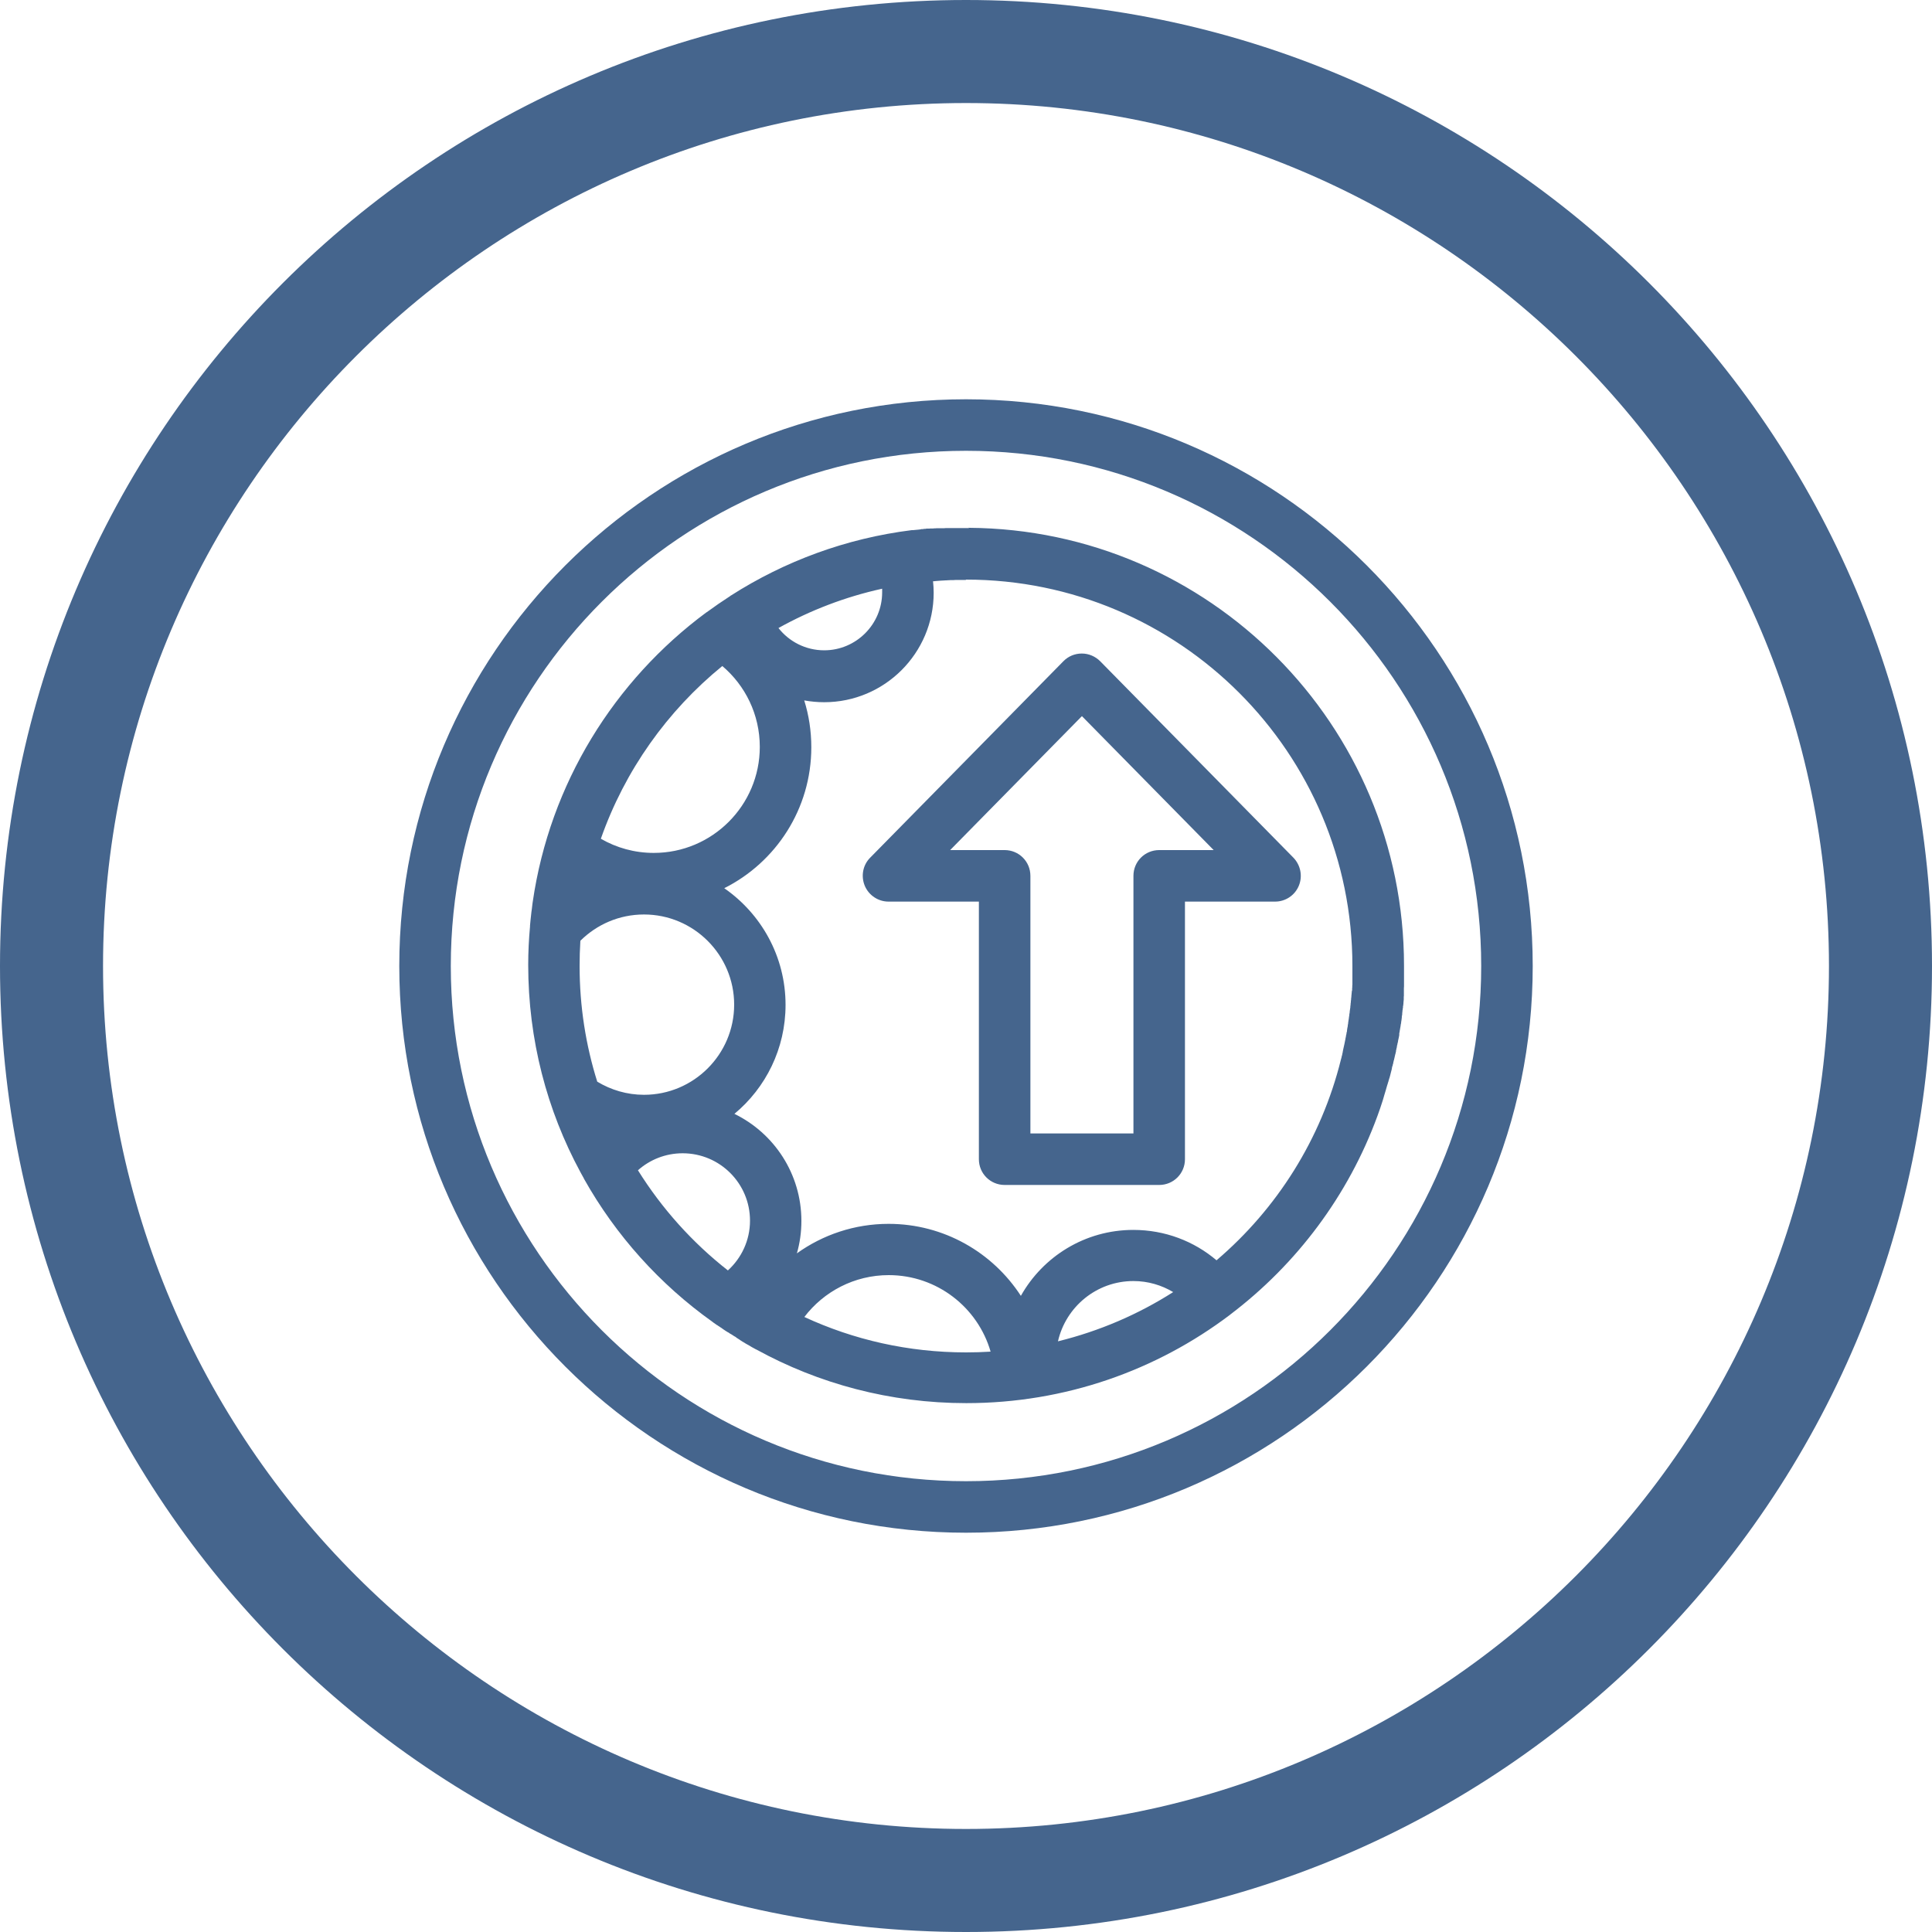
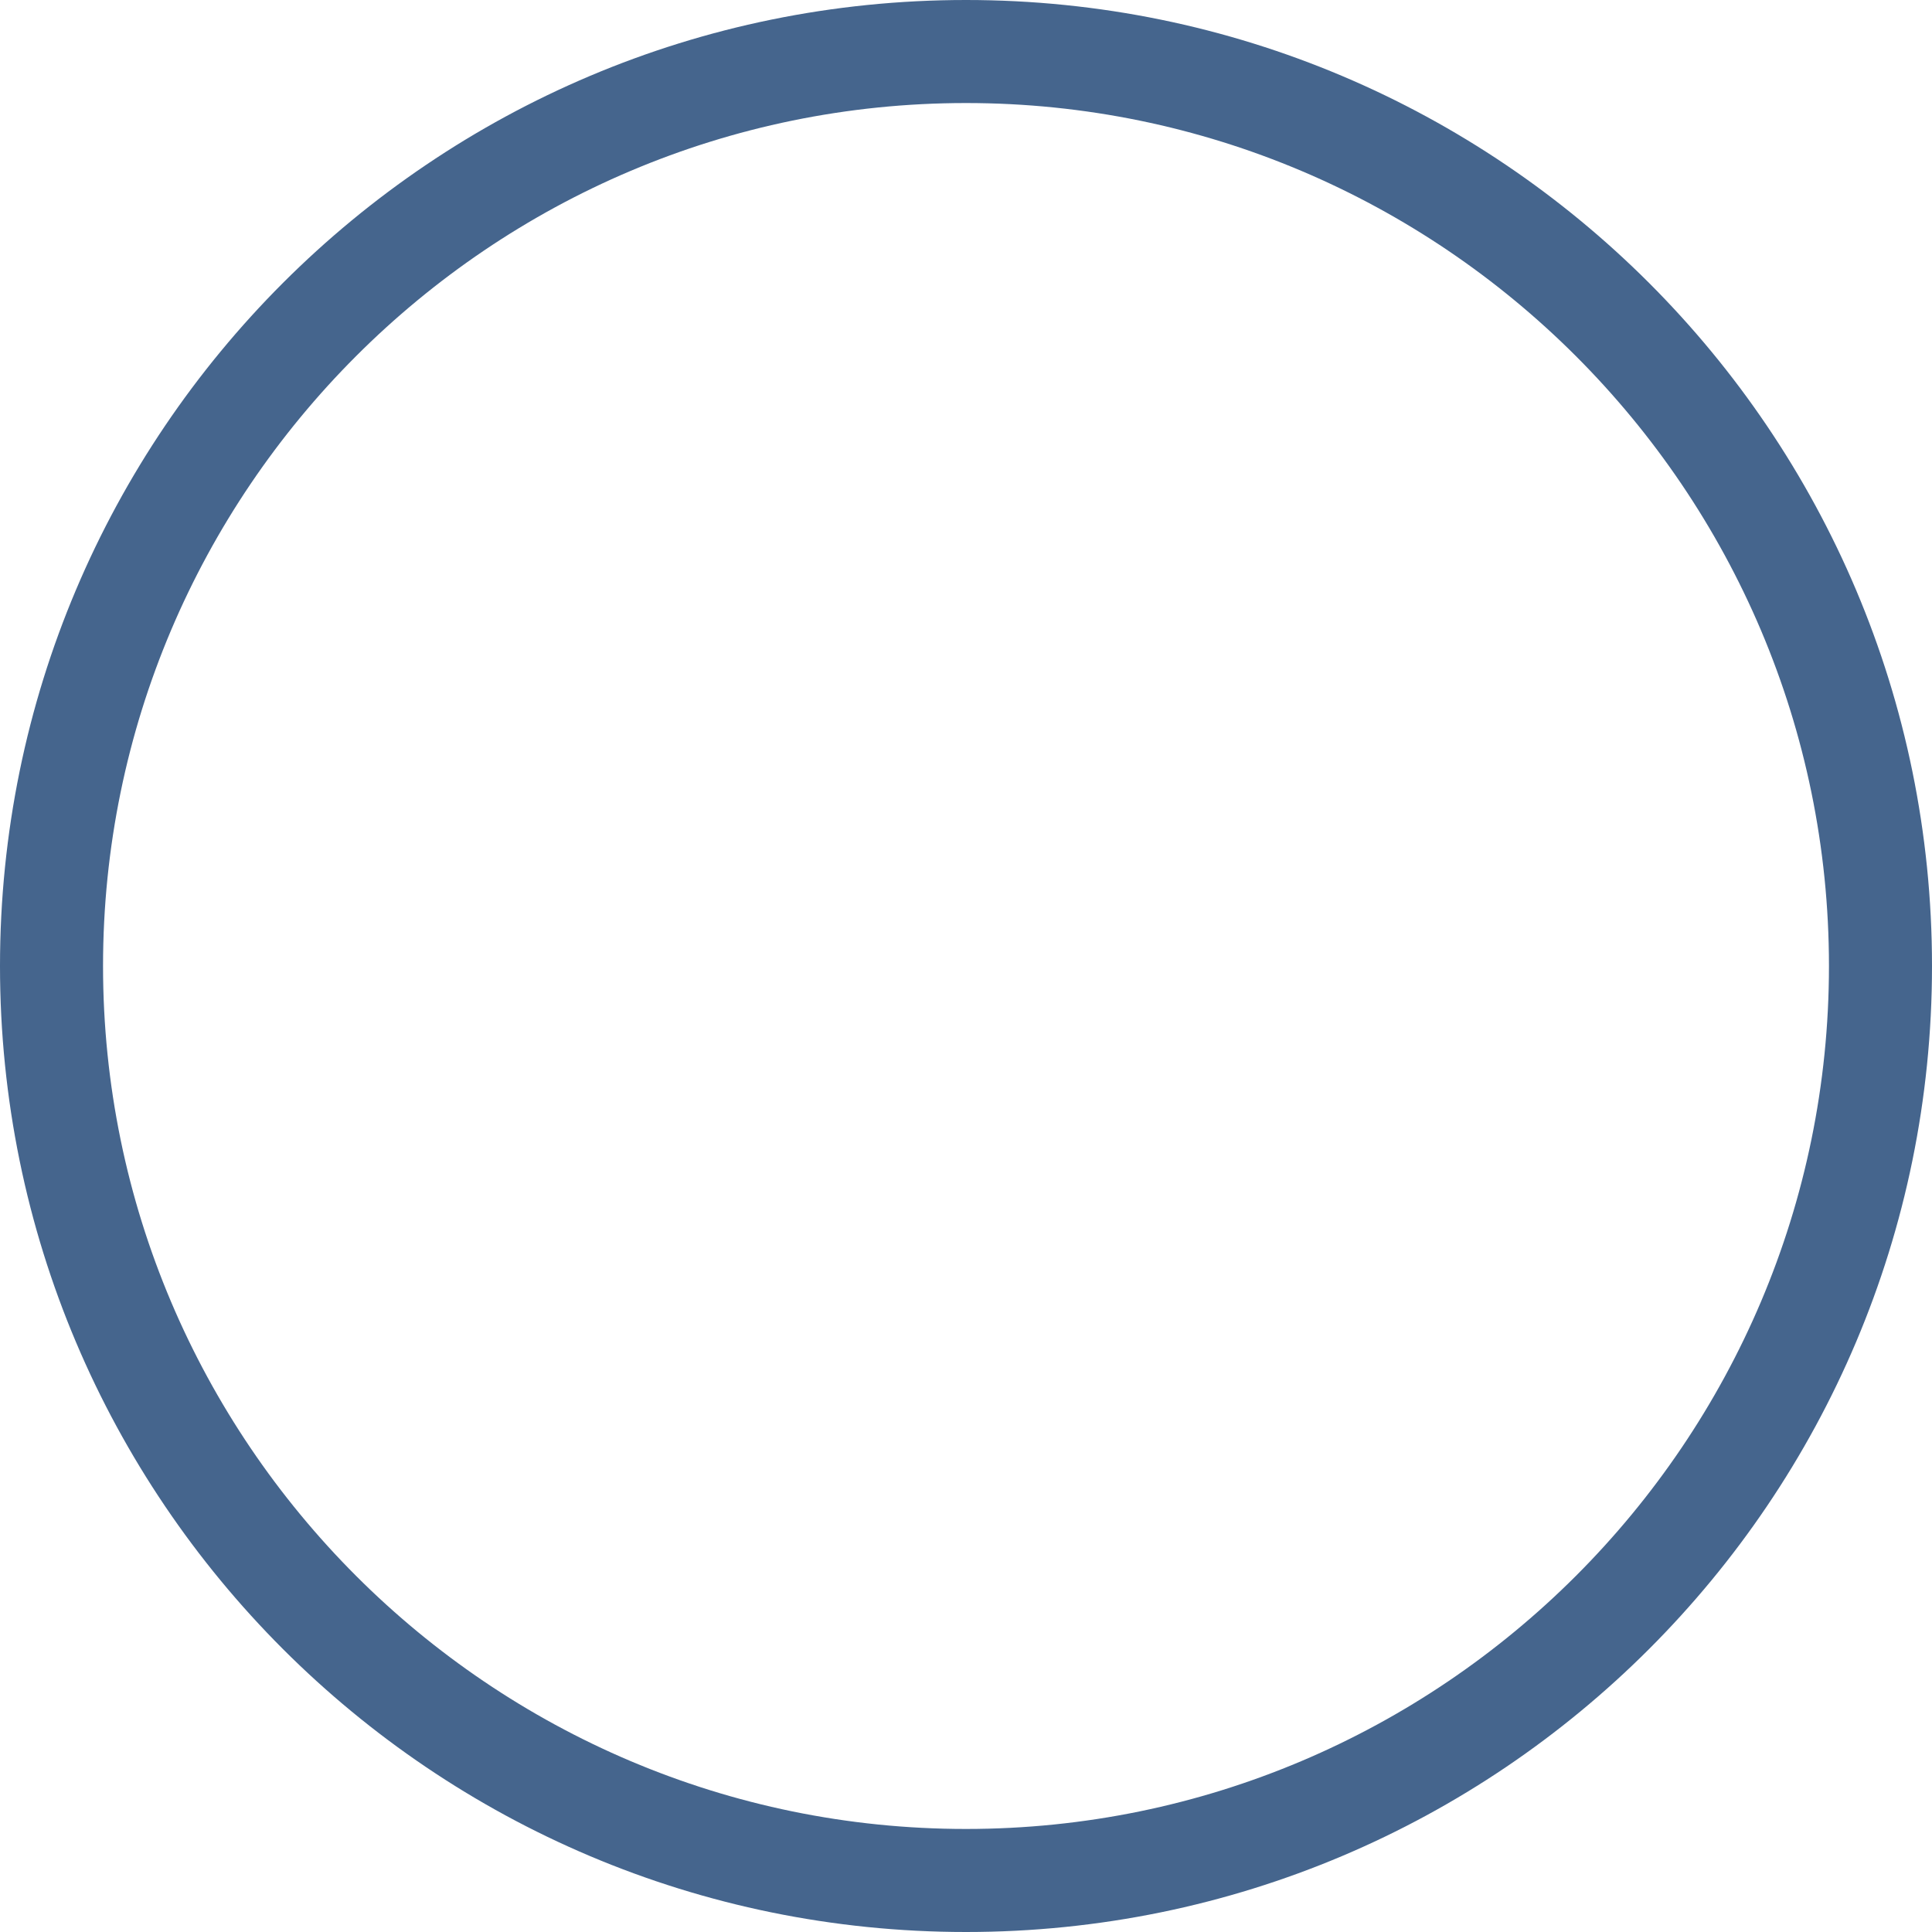
<svg xmlns="http://www.w3.org/2000/svg" id="a" viewBox="0 0 150 150">
  <defs>
    <style>.b{fill-rule:evenodd;}.b,.c{fill:#45658d;stroke-width:0px;}</style>
  </defs>
  <path class="c" d="M75,8c36.94,0,67,30.06,67,67s-30.06,67-67,67S8,111.94,8,75,38.06,8,75,8M75,0C33.58,0,0,33.58,0,75s33.58,75,75,75,75-33.58,75-75S116.42,0,75,0h0Z" />
-   <path class="b" d="M75,31c-24.28,0-44,19.72-44,44s19.72,44,44,44,44-19.71,44-44-19.71-44-44-44ZM75,35c22.08,0,40,17.92,40,40s-17.92,40-40,40-40-17.92-40-40,17.92-40,40-40ZM75.22,41h-.83s-.05,0-.05,0c-.07,0-.13,0-.2,0h-.16s-.07,0-.07,0h-.04s-.05,0-.05,0h-.07s-.05,0-.05,0h-.18s-.04,0-.04,0h-.04s-.13.01-.13.01h-.1s-.06,0-.06,0h-.05s-.05,0-.05,0h-.04s-.03,0-.03,0h-.08s-.07,0-.07,0h-.02c-.06,0-.12,0-.18.01h-.1s-.07.01-.07.01h-.03s-.05,0-.05,0h-.06s-.04,0-.04,0h-.05s-.07.01-.07.01h-.05s-.05,0-.05,0h-.11s-.12.02-.12.02h-.09s-.09.02-.09.02h-.03s-.02,0-.02,0h-.07s-.06.02-.06.02l-.16.02c-.07,0-.14.02-.21.02l-.21.02h-.1c-5.12.64-9.88,2.42-14.03,5.07h-.01s-.06.05-.06.05c-.62.4-1.23.82-1.83,1.26h-.01c-7.15,5.29-12.16,13.3-13.49,22.49l-.02.14-.05.42-.03.21-.07.64-.04.43v.07c-.09.98-.14,1.97-.14,2.97,0,5.82,1.46,11.3,4.05,16.09l.06.11.1.18.1.18.02.05c2.47,4.4,5.89,8.2,9.98,11.11l.02.02c.1.07.2.14.3.21l.02.02h.02s.07.05.07.05l.07.05h.02s.03.03.03.03l.09.06.05.03h0s.15.11.15.11c.07.05.14.09.21.14l.1.06.06.04h.02s.11.08.11.08l.05.03.04.02.05.03.08.05.12.08.03.02h.02s.11.08.11.08l.05.04h0c.06.04.13.08.19.12h.01s.04.04.04.04l.11.07.04.02.02.02.12.07.07.04.03.02.08.05.11.06.03.02h.01c.21.13.42.25.63.36h.01c4.84,2.66,10.4,4.17,16.31,4.17,7.69,0,14.78-2.55,20.48-6.86l.02-.02c5.16-3.91,9.17-9.25,11.43-15.43.14-.39.28-.78.4-1.17l.03-.1.03-.1.04-.14.02-.07h0c.08-.27.16-.52.23-.78l.03-.09.03-.1v-.03s.02-.02.02-.02l.02-.08.02-.07v-.02s.02-.04.02-.04l.03-.11.02-.05.05-.19c.02-.08.04-.16.06-.24l.04-.15.02-.09.02-.11v-.05s.02-.02.02-.02l.04-.14v-.04s.02-.04.02-.04l.02-.08v-.06s.02-.02.02-.02v-.05s.04-.11.04-.11v-.04s.02-.06.02-.06l.03-.14.04-.17.02-.07.04-.18v-.07s.03-.08.03-.08v-.06s.02-.04.02-.04l.02-.12v-.04s.02-.06.02-.06l.02-.08v-.04s.01-.02.01-.02l.02-.08.02-.1v-.03s.03-.13.03-.13l.02-.09.02-.1.02-.11v-.02s0-.03,0-.03v-.08s.02-.08.02-.08v-.04s.02-.05.02-.05v-.07s.03-.12.03-.12v-.06s.02-.05.02-.05v-.04s.02-.09.02-.09v-.08s.02-.03.02-.03v-.02s.02-.12.02-.12v-.07s.01-.01.01-.01c.01-.07.02-.15.03-.22v-.02s.01-.07.01-.07v-.11s.02-.03.02-.03v-.04s.01-.07.01-.07v-.08s.01-.05.01-.05v-.05s.01-.05.01-.05v-.06s.02-.08.02-.08v-.06s.02-.07.02-.07v-.11s.02-.07.02-.07v-.02c.01-.08.02-.16.02-.23l.02-.21v-.04s0-.07,0-.07v-.11s.01-.04.01-.04v-.04s0-.06,0-.06v-.08s0-.07,0-.07v-.05s0-.04,0-.04v-.05s0-.1,0-.1v-.06s0-.03,0-.03v-.03s.01-.15.01-.15v-.05s0,0,0,0c0-.08,0-.16,0-.24h0s0-.07,0-.07v-.14s0-.12,0-.12v-.1s0-.15,0-.15v-.07s0-.42,0-.42v-.24c0-18.69-15.12-33.88-33.78-34l-.02-.04ZM76.91,104.94c-.99-3.43-4.16-5.94-7.91-5.94-2.67,0-5.05,1.28-6.55,3.25,3.82,1.77,8.07,2.75,12.56,2.75.64,0,1.28-.02,1.91-.06h0ZM91.09,100.32c-.9-.54-1.96-.86-3.09-.86-2.86,0-5.25,2-5.86,4.68,3.21-.79,6.23-2.09,8.94-3.82h0ZM75,45c16.56,0,30,13.44,30,30v.41s0,.08,0,.08v.12s0,.09,0,.09v.12s0,.09,0,.09v.12s0,.09,0,.09v.12s0,.09,0,.09v.12s-.01.08-.01.08v.13s-.01.07-.01.07v.16s-.02.04-.02.04l-.02.2v.02l-.02.18v.06s-.02.14-.02.14v.07s-.02.13-.02.13v.07s-.02.13-.02.13v.07s-.02.13-.02.13v.07s-.03.2-.03.2l-.02.14v.06s-.03.16-.03.16v.04s-.03.2-.03.2c0,.07-.02.14-.03.21l-.03.2v.04s-.03.16-.03.16v.05s-.04.2-.04.2l-.02.15v.05s-.04.15-.04.15v.05s-.04.16-.04.16v.04s-.04.18-.04.18v.02c-.05.27-.11.54-.17.8l-.04.2v.02s-.04.18-.04.18v.02s-.05.18-.05.18v.02s-.05.18-.05.18h0c-1.53,6.18-4.97,11.59-9.66,15.59-1.74-1.48-4-2.36-6.46-2.36-3.75,0-7.02,2.07-8.73,5.12-2.18-3.36-5.97-5.59-10.27-5.59-2.65,0-5.11.85-7.12,2.29.23-.8.35-1.64.35-2.52,0-3.65-2.12-6.81-5.2-8.31,2.43-2.02,3.97-5.06,3.97-8.46,0-3.76-1.89-7.07-4.76-9.06,4.01-2.01,6.76-6.16,6.76-10.94,0-1.27-.19-2.49-.55-3.64.5.09,1.02.14,1.55.14,4.69,0,8.5-3.81,8.5-8.5,0-.3-.02-.6-.05-.89h.05s.19-.02.19-.02c.25-.02.5-.04.75-.05h.03s.15-.01.15-.01h.04s.14-.01.14-.01h.21s.18-.01.18-.01h.18s.06,0,.06,0h.12s.43,0,.43,0h.01ZM56.52,98.63c1.05-.96,1.71-2.33,1.71-3.86,0-2.89-2.34-5.23-5.23-5.23-1.33,0-2.55.5-3.47,1.32,1.86,2.98,4.23,5.62,6.99,7.78h0ZM76,70v20c0,1.11.89,2,2,2h12c1.11,0,2-.89,2-2v-20h7c.8,0,1.53-.48,1.84-1.23.31-.74.14-1.6-.42-2.18l-15-15.25c-.38-.38-.89-.6-1.43-.6s-1.05.21-1.43.6l-15,15.25c-.57.57-.73,1.43-.42,2.18.31.74,1.04,1.23,1.84,1.23h7ZM80,68c0-1.11-.89-2-2-2h-4.23l10.23-10.4,10.23,10.4h-4.23c-1.11,0-2,.89-2,2v20h-8v-20h0ZM46.37,83.98c1.06.64,2.3,1.02,3.63,1.02,3.86,0,7-3.14,7-7s-3.14-7-7-7c-1.93,0-3.67.78-4.94,2.04-.04.65-.06,1.3-.06,1.96,0,3.13.48,6.15,1.37,8.98ZM56.08,51.71c-4.27,3.48-7.57,8.11-9.43,13.41,1.21.7,2.61,1.1,4.11,1.1,4.54,0,8.23-3.69,8.23-8.23,0-2.52-1.13-4.77-2.91-6.28h0ZM68.48,45.71c-2.86.63-5.56,1.67-8.04,3.05.82,1.05,2.11,1.73,3.55,1.73,2.48,0,4.5-2.02,4.5-4.5,0-.1,0-.2,0-.29h0Z" />
</svg>